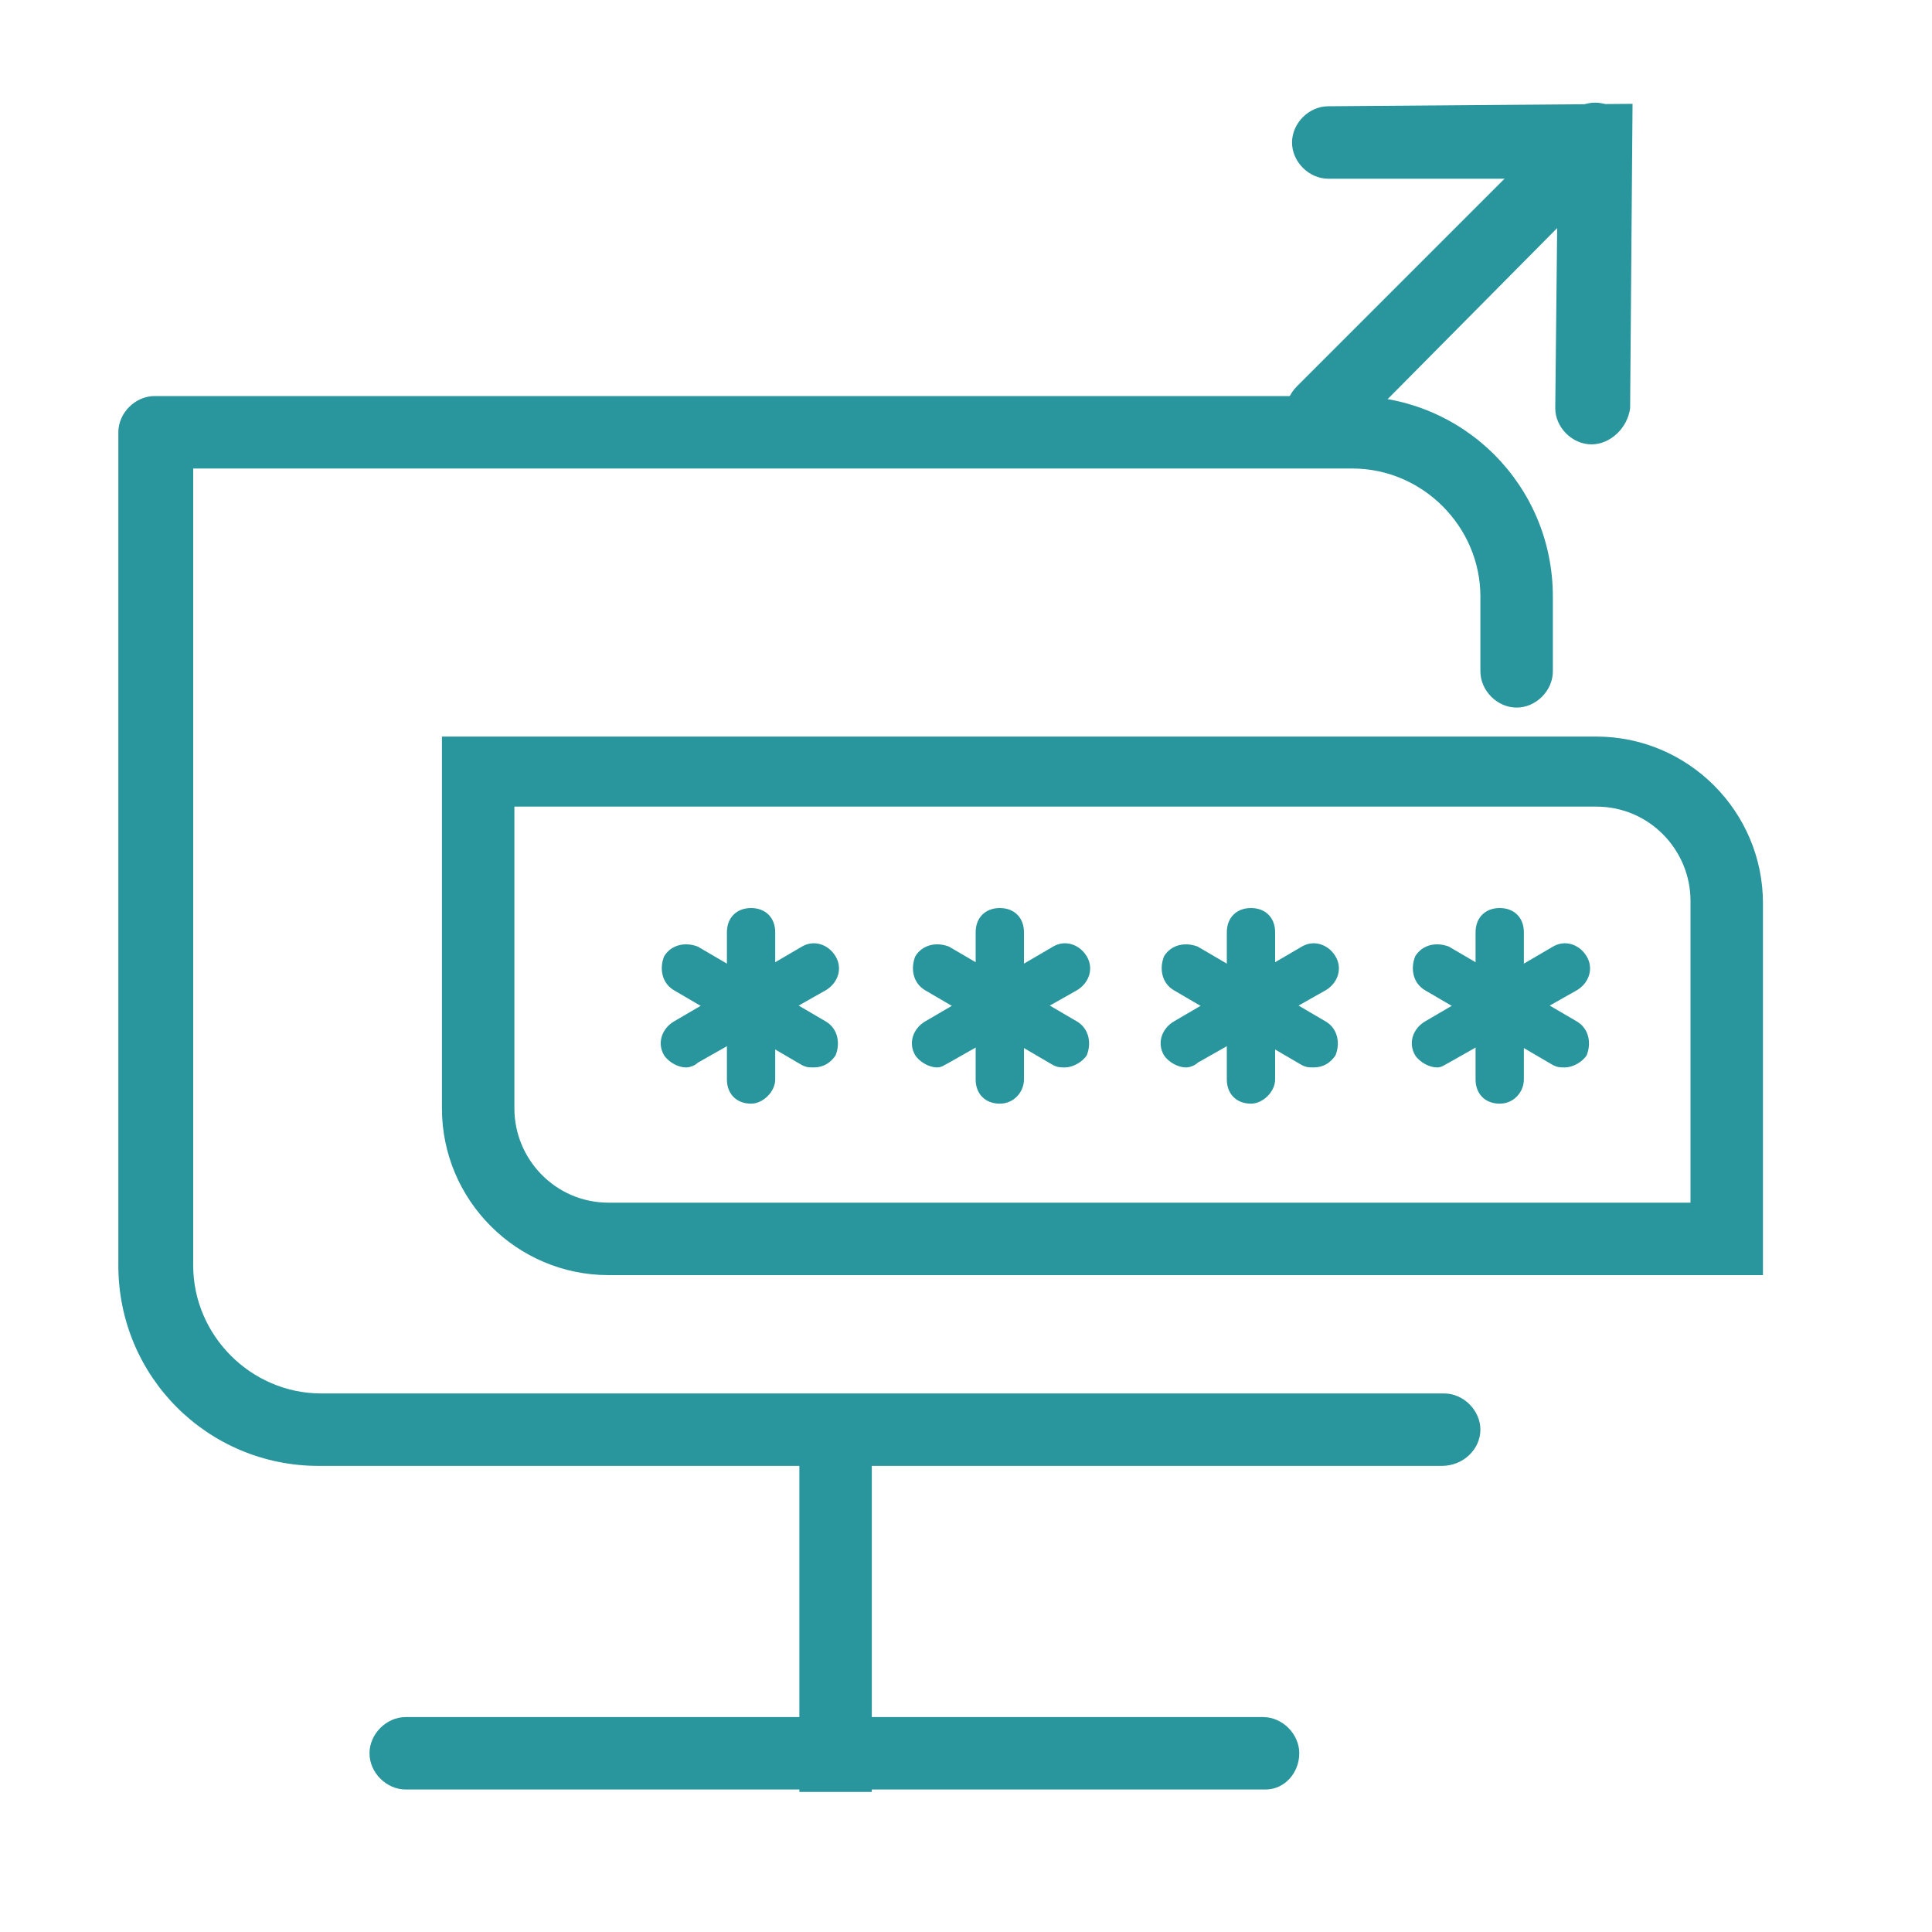
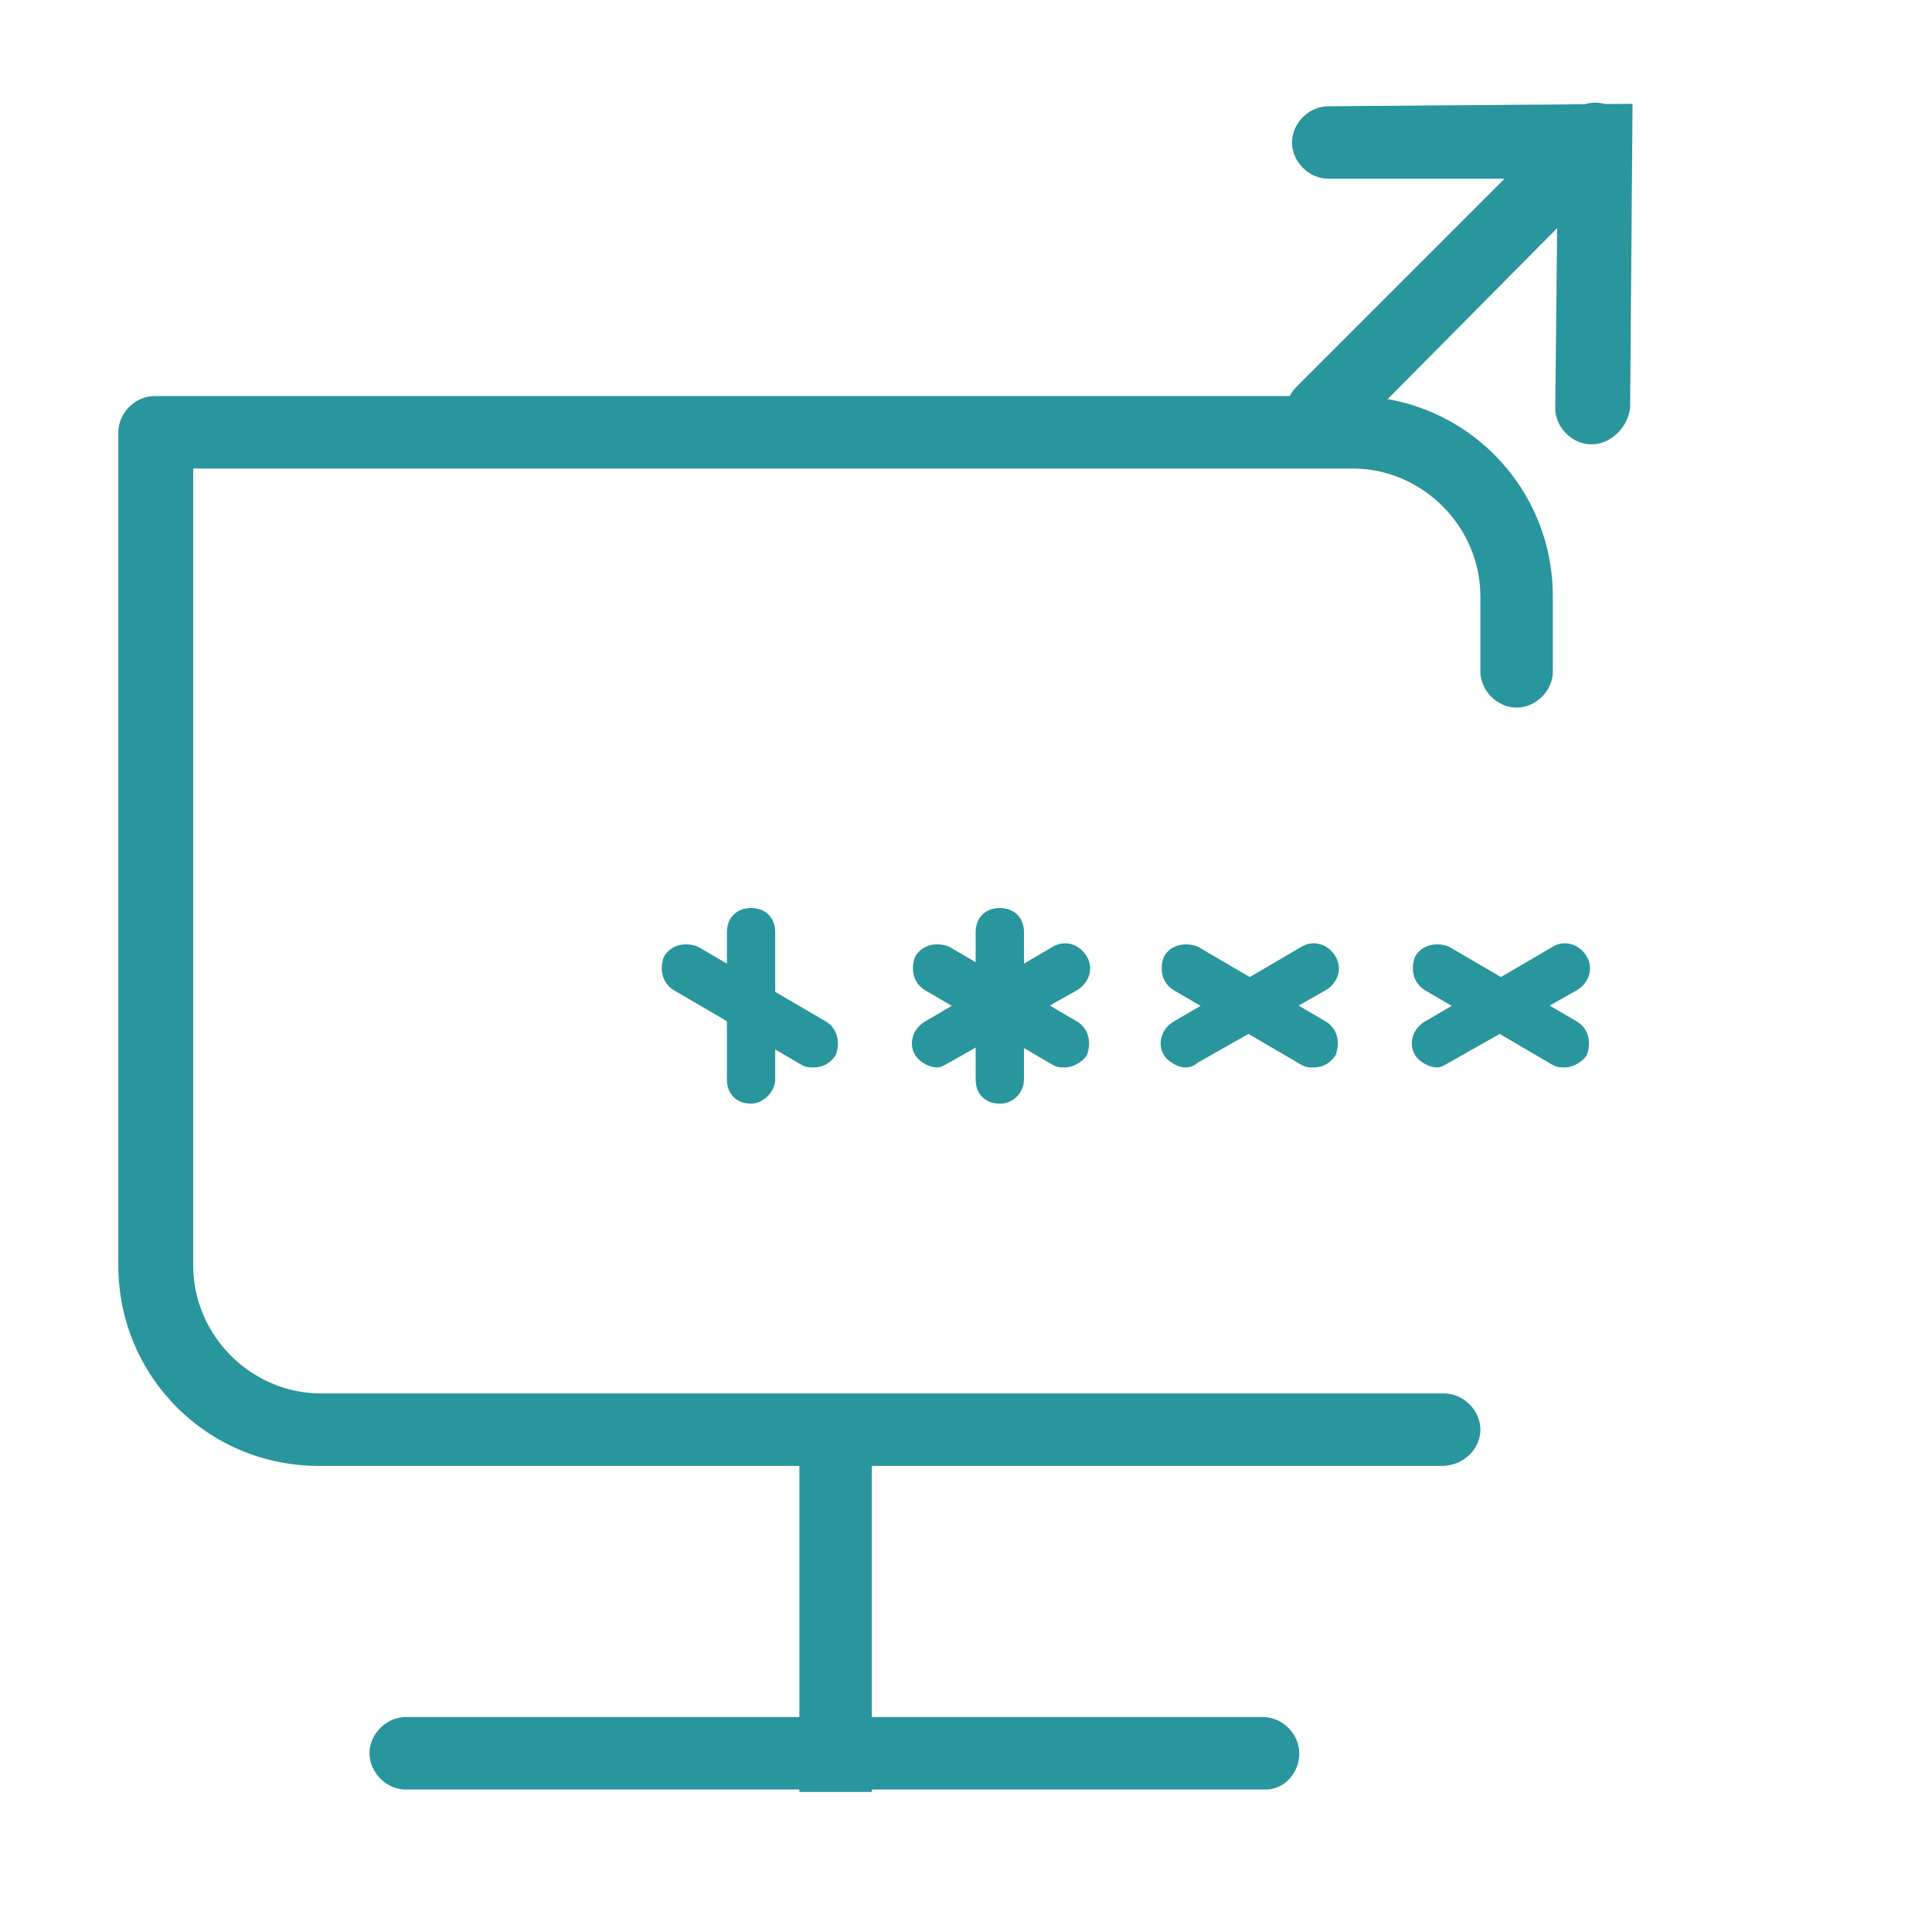
<svg xmlns="http://www.w3.org/2000/svg" version="1.1" x="0px" y="0px" viewBox="0 0 80 80" style="enable-background:new 0 0 80 80;" xml:space="preserve">
  <style type="text/css">
	.st0{fill:#FFFFFF;}
	.st1{fill:#28969C;}
	.st2{fill:none;stroke:#28969C;stroke-width:3;stroke-linecap:round;stroke-miterlimit:10;}
	.st3{fill:none;stroke:#28969C;stroke-width:3;stroke-miterlimit:10;}
	.st4{fill:#3372FF;}
	.st5{fill:none;stroke:#28969C;stroke-width:3;stroke-linecap:round;stroke-linejoin:round;stroke-miterlimit:10;}
	.st6{fill:#FFFFFF;stroke:#28969C;stroke-width:3;stroke-miterlimit:10;}
	.st7{fill:none;stroke:#28969C;stroke-width:2;stroke-linecap:round;stroke-miterlimit:10;}
	.st8{fill:#FFFFFF;stroke:#28969C;stroke-width:3;stroke-linecap:round;stroke-miterlimit:10;}
</style>
  <g id="レイヤー_2">
</g>
  <g id="レイヤー_1">
    <g>
      <g>
        <path class="st1" d="M59.7,60.7H13.2c-4.6,0-8.3-3.7-8.3-8.3V17.9c0-0.8,0.7-1.5,1.5-1.5H56c4.6,0,8.3,3.7,8.3,8.3v3.1     c0,0.8-0.7,1.5-1.5,1.5s-1.5-0.7-1.5-1.5v-3.1c0-2.9-2.4-5.3-5.3-5.3h-48v33c0,2.9,2.4,5.3,5.3,5.3h46.5c0.8,0,1.5,0.7,1.5,1.5     S60.6,60.7,59.7,60.7z" />
        <rect x="33.1" y="59.2" class="st1" width="3" height="15" />
        <path class="st1" d="M52.4,74.1H16.8c-0.8,0-1.5-0.7-1.5-1.5s0.7-1.5,1.5-1.5h35.5c0.8,0,1.5,0.7,1.5,1.5S53.2,74.1,52.4,74.1z" />
      </g>
      <g>
        <g>
-           <path class="st1" d="M73.1,52.8H25.2c-3.8,0-6.9-3.1-6.9-6.9V30.5h47.8c3.8,0,6.9,3.1,6.9,6.9V52.8z M21.3,33.5v12.4      c0,2.1,1.7,3.9,3.9,3.9h44.8V37.3c0-2.1-1.7-3.9-3.9-3.9H21.3z" />
-         </g>
+           </g>
        <g>
          <g>
            <path class="st1" d="M31.1,45.7c-0.6,0-1-0.4-1-1v-6.1c0-0.6,0.4-1,1-1s1,0.4,1,1v6.1C32.1,45.2,31.6,45.7,31.1,45.7z" />
            <path class="st1" d="M33.7,44.2c-0.2,0-0.3,0-0.5-0.1L27.9,41c-0.5-0.3-0.6-0.9-0.4-1.4c0.3-0.5,0.9-0.6,1.4-0.4l5.3,3.1       c0.5,0.3,0.6,0.9,0.4,1.4C34.4,44,34.1,44.2,33.7,44.2z" />
-             <path class="st1" d="M28.4,44.2c-0.3,0-0.7-0.2-0.9-0.5c-0.3-0.5-0.1-1.1,0.4-1.4l5.3-3.1c0.5-0.3,1.1-0.1,1.4,0.4       c0.3,0.5,0.1,1.1-0.4,1.4L28.9,44C28.8,44.1,28.6,44.2,28.4,44.2z" />
          </g>
          <g>
            <path class="st1" d="M41.4,45.7c-0.6,0-1-0.4-1-1v-6.1c0-0.6,0.4-1,1-1s1,0.4,1,1v6.1C42.4,45.2,42,45.7,41.4,45.7z" />
            <path class="st1" d="M44.1,44.2c-0.2,0-0.3,0-0.5-0.1L38.3,41c-0.5-0.3-0.6-0.9-0.4-1.4c0.3-0.5,0.9-0.6,1.4-0.4l5.3,3.1       c0.5,0.3,0.6,0.9,0.4,1.4C44.8,44,44.4,44.2,44.1,44.2z" />
            <path class="st1" d="M38.8,44.2c-0.3,0-0.7-0.2-0.9-0.5c-0.3-0.5-0.1-1.1,0.4-1.4l5.3-3.1c0.5-0.3,1.1-0.1,1.4,0.4       c0.3,0.5,0.1,1.1-0.4,1.4L39.3,44C39.1,44.1,39,44.2,38.8,44.2z" />
          </g>
          <g>
-             <path class="st1" d="M51.8,45.7c-0.6,0-1-0.4-1-1v-6.1c0-0.6,0.4-1,1-1s1,0.4,1,1v6.1C52.8,45.2,52.3,45.7,51.8,45.7z" />
            <path class="st1" d="M54.4,44.2c-0.2,0-0.3,0-0.5-0.1L48.6,41c-0.5-0.3-0.6-0.9-0.4-1.4c0.3-0.5,0.9-0.6,1.4-0.4l5.3,3.1       c0.5,0.3,0.6,0.9,0.4,1.4C55.1,44,54.8,44.2,54.4,44.2z" />
            <path class="st1" d="M49.1,44.2c-0.3,0-0.7-0.2-0.9-0.5c-0.3-0.5-0.1-1.1,0.4-1.4l5.3-3.1c0.5-0.3,1.1-0.1,1.4,0.4       c0.3,0.5,0.1,1.1-0.4,1.4L49.6,44C49.5,44.1,49.3,44.2,49.1,44.2z" />
          </g>
          <g>
-             <path class="st1" d="M62.1,45.7c-0.6,0-1-0.4-1-1v-6.1c0-0.6,0.4-1,1-1s1,0.4,1,1v6.1C63.1,45.2,62.7,45.7,62.1,45.7z" />
            <path class="st1" d="M64.8,44.2c-0.2,0-0.3,0-0.5-0.1L59,41c-0.5-0.3-0.6-0.9-0.4-1.4c0.3-0.5,0.9-0.6,1.4-0.4l5.3,3.1       c0.5,0.3,0.6,0.9,0.4,1.4C65.5,44,65.1,44.2,64.8,44.2z" />
            <path class="st1" d="M59.5,44.2c-0.3,0-0.7-0.2-0.9-0.5c-0.3-0.5-0.1-1.1,0.4-1.4l5.3-3.1c0.5-0.3,1.1-0.1,1.4,0.4       c0.3,0.5,0.1,1.1-0.4,1.4L60,44C59.8,44.1,59.7,44.2,59.5,44.2z" />
          </g>
        </g>
      </g>
      <g>
        <path class="st1" d="M54.8,18.5c-0.4,0-0.8-0.1-1.1-0.4c-0.6-0.6-0.6-1.5,0-2.1L65,4.7c0.6-0.6,1.5-0.6,2.1,0s0.6,1.5,0,2.1     L55.9,18.1C55.6,18.4,55.2,18.5,54.8,18.5z" />
        <path class="st1" d="M65.9,18.4C65.9,18.4,65.9,18.4,65.9,18.4c-0.8,0-1.5-0.7-1.5-1.5l0.1-9.5L55,7.4c0,0,0,0,0,0     c-0.8,0-1.5-0.7-1.5-1.5c0-0.8,0.7-1.5,1.5-1.5l12.6-0.1l-0.1,12.6C67.4,17.7,66.7,18.4,65.9,18.4z" />
      </g>
    </g>
  </g>
</svg>